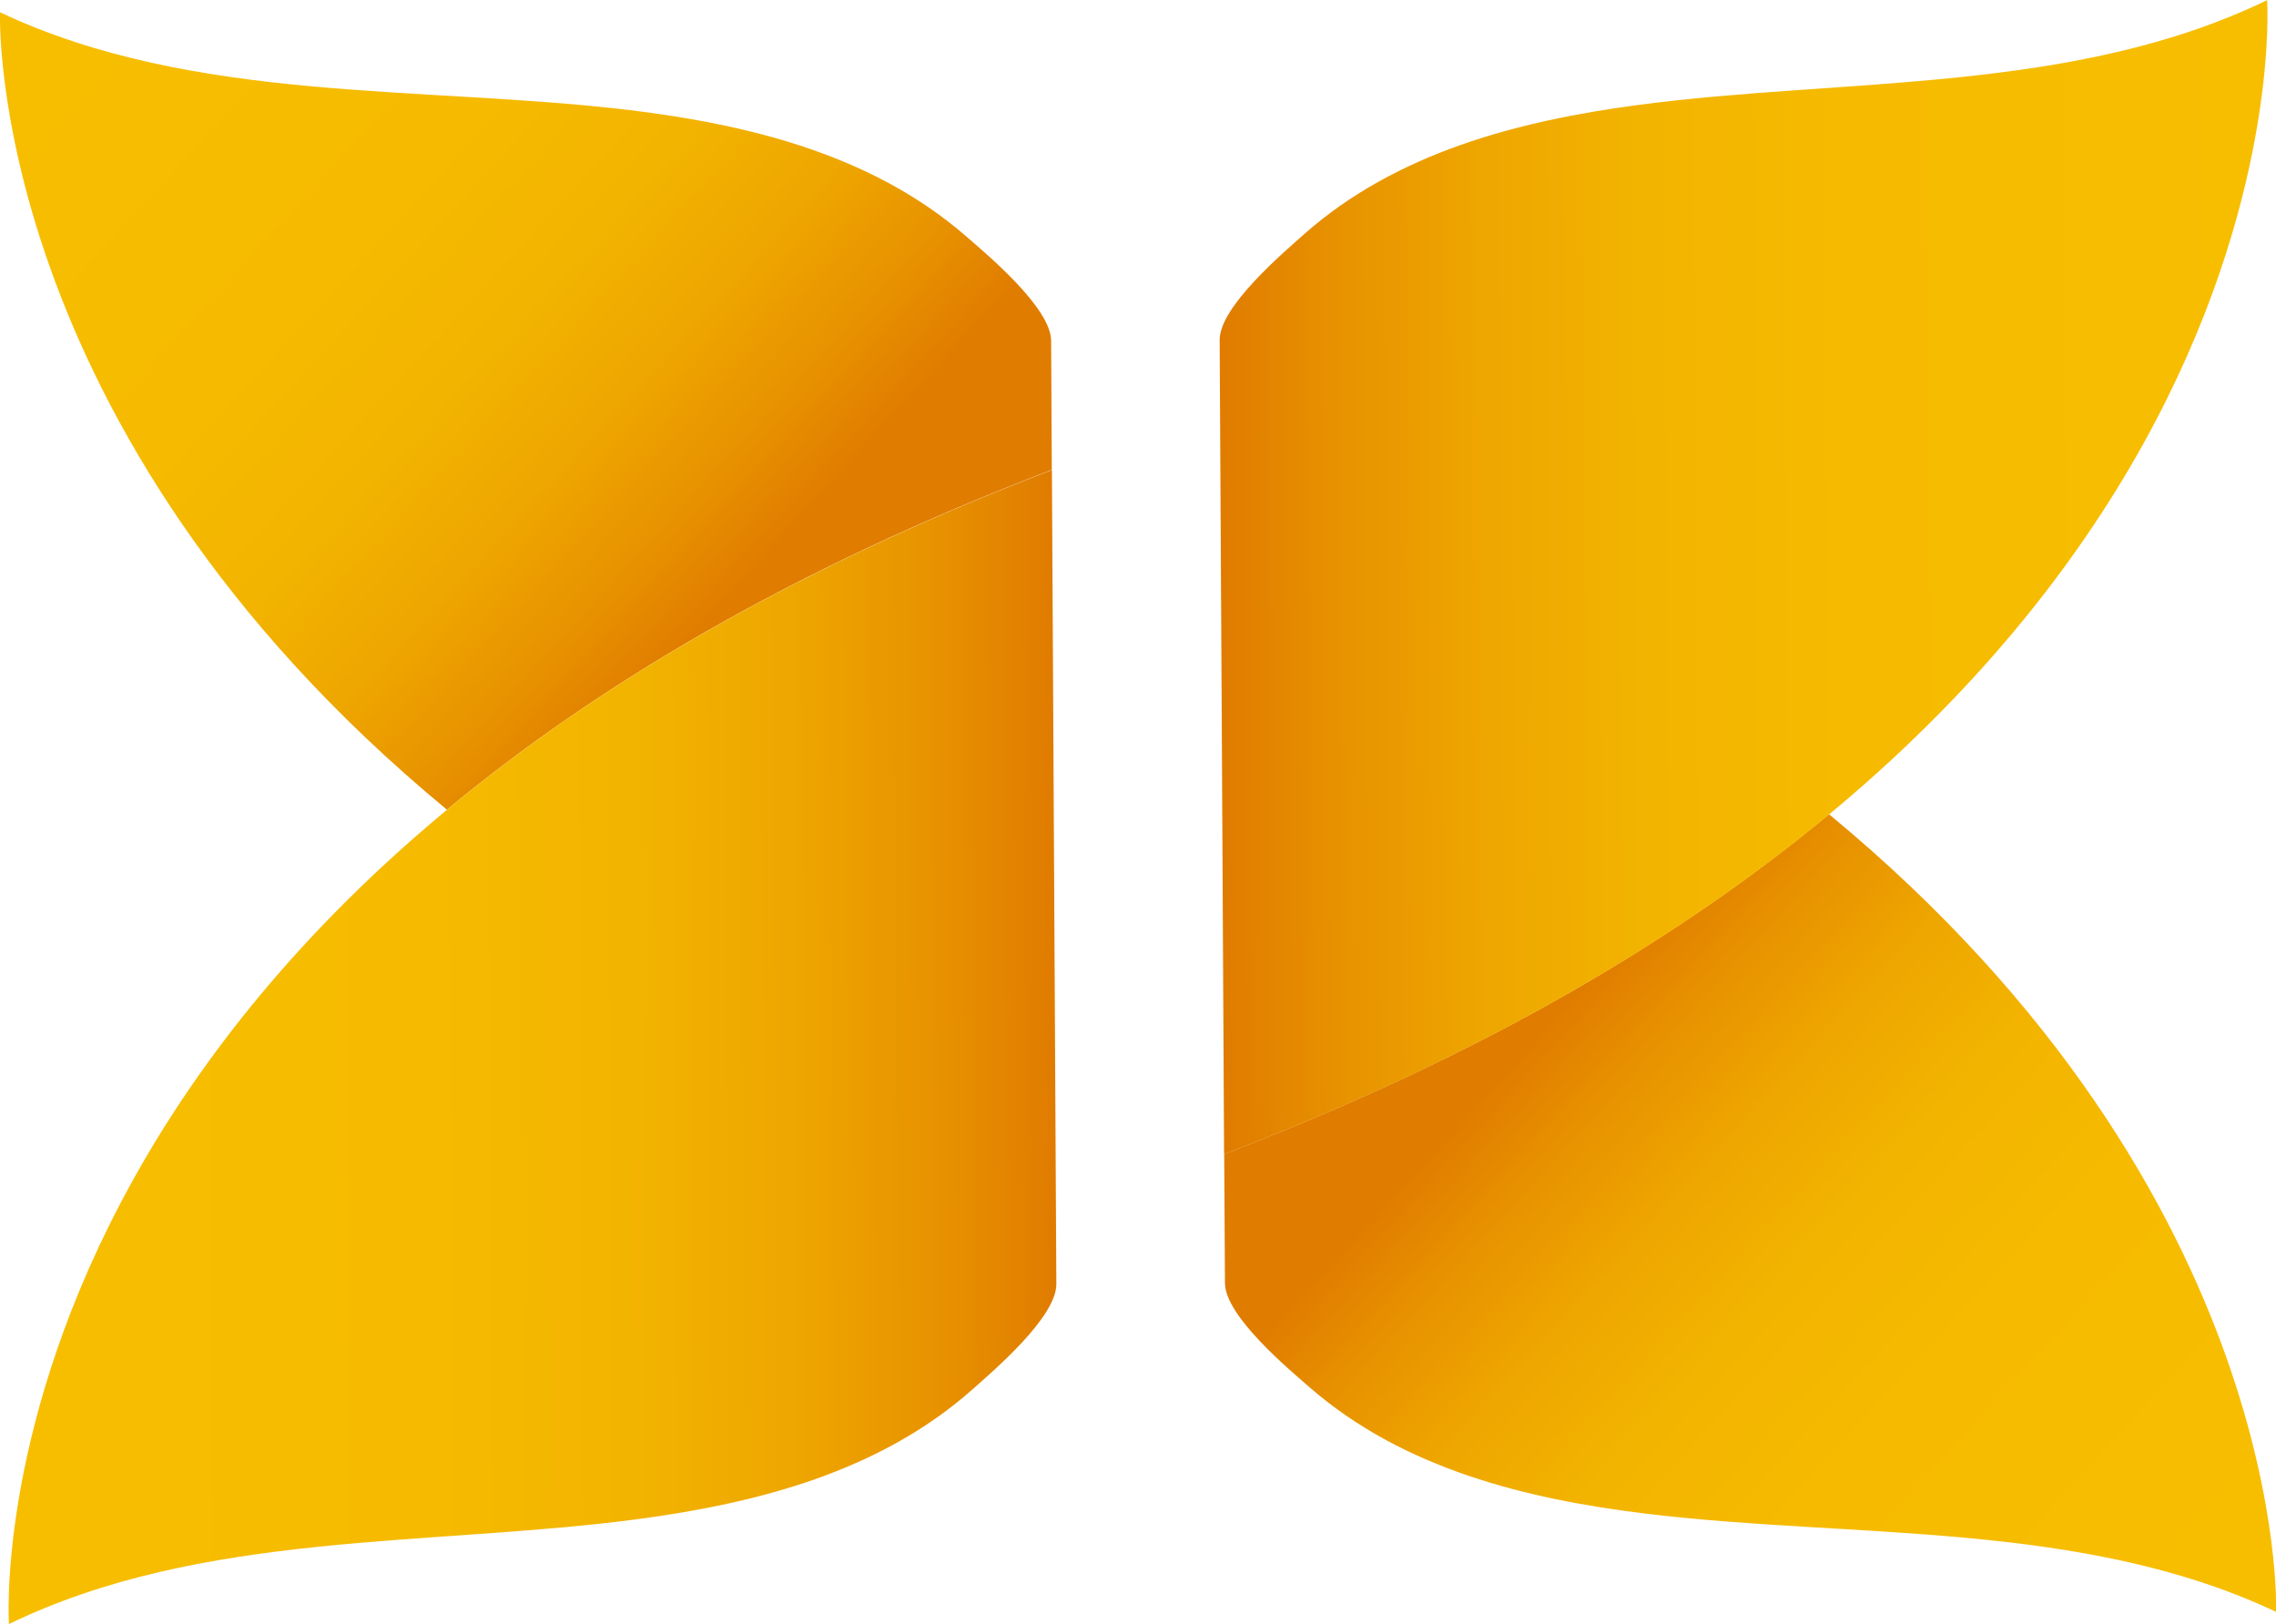
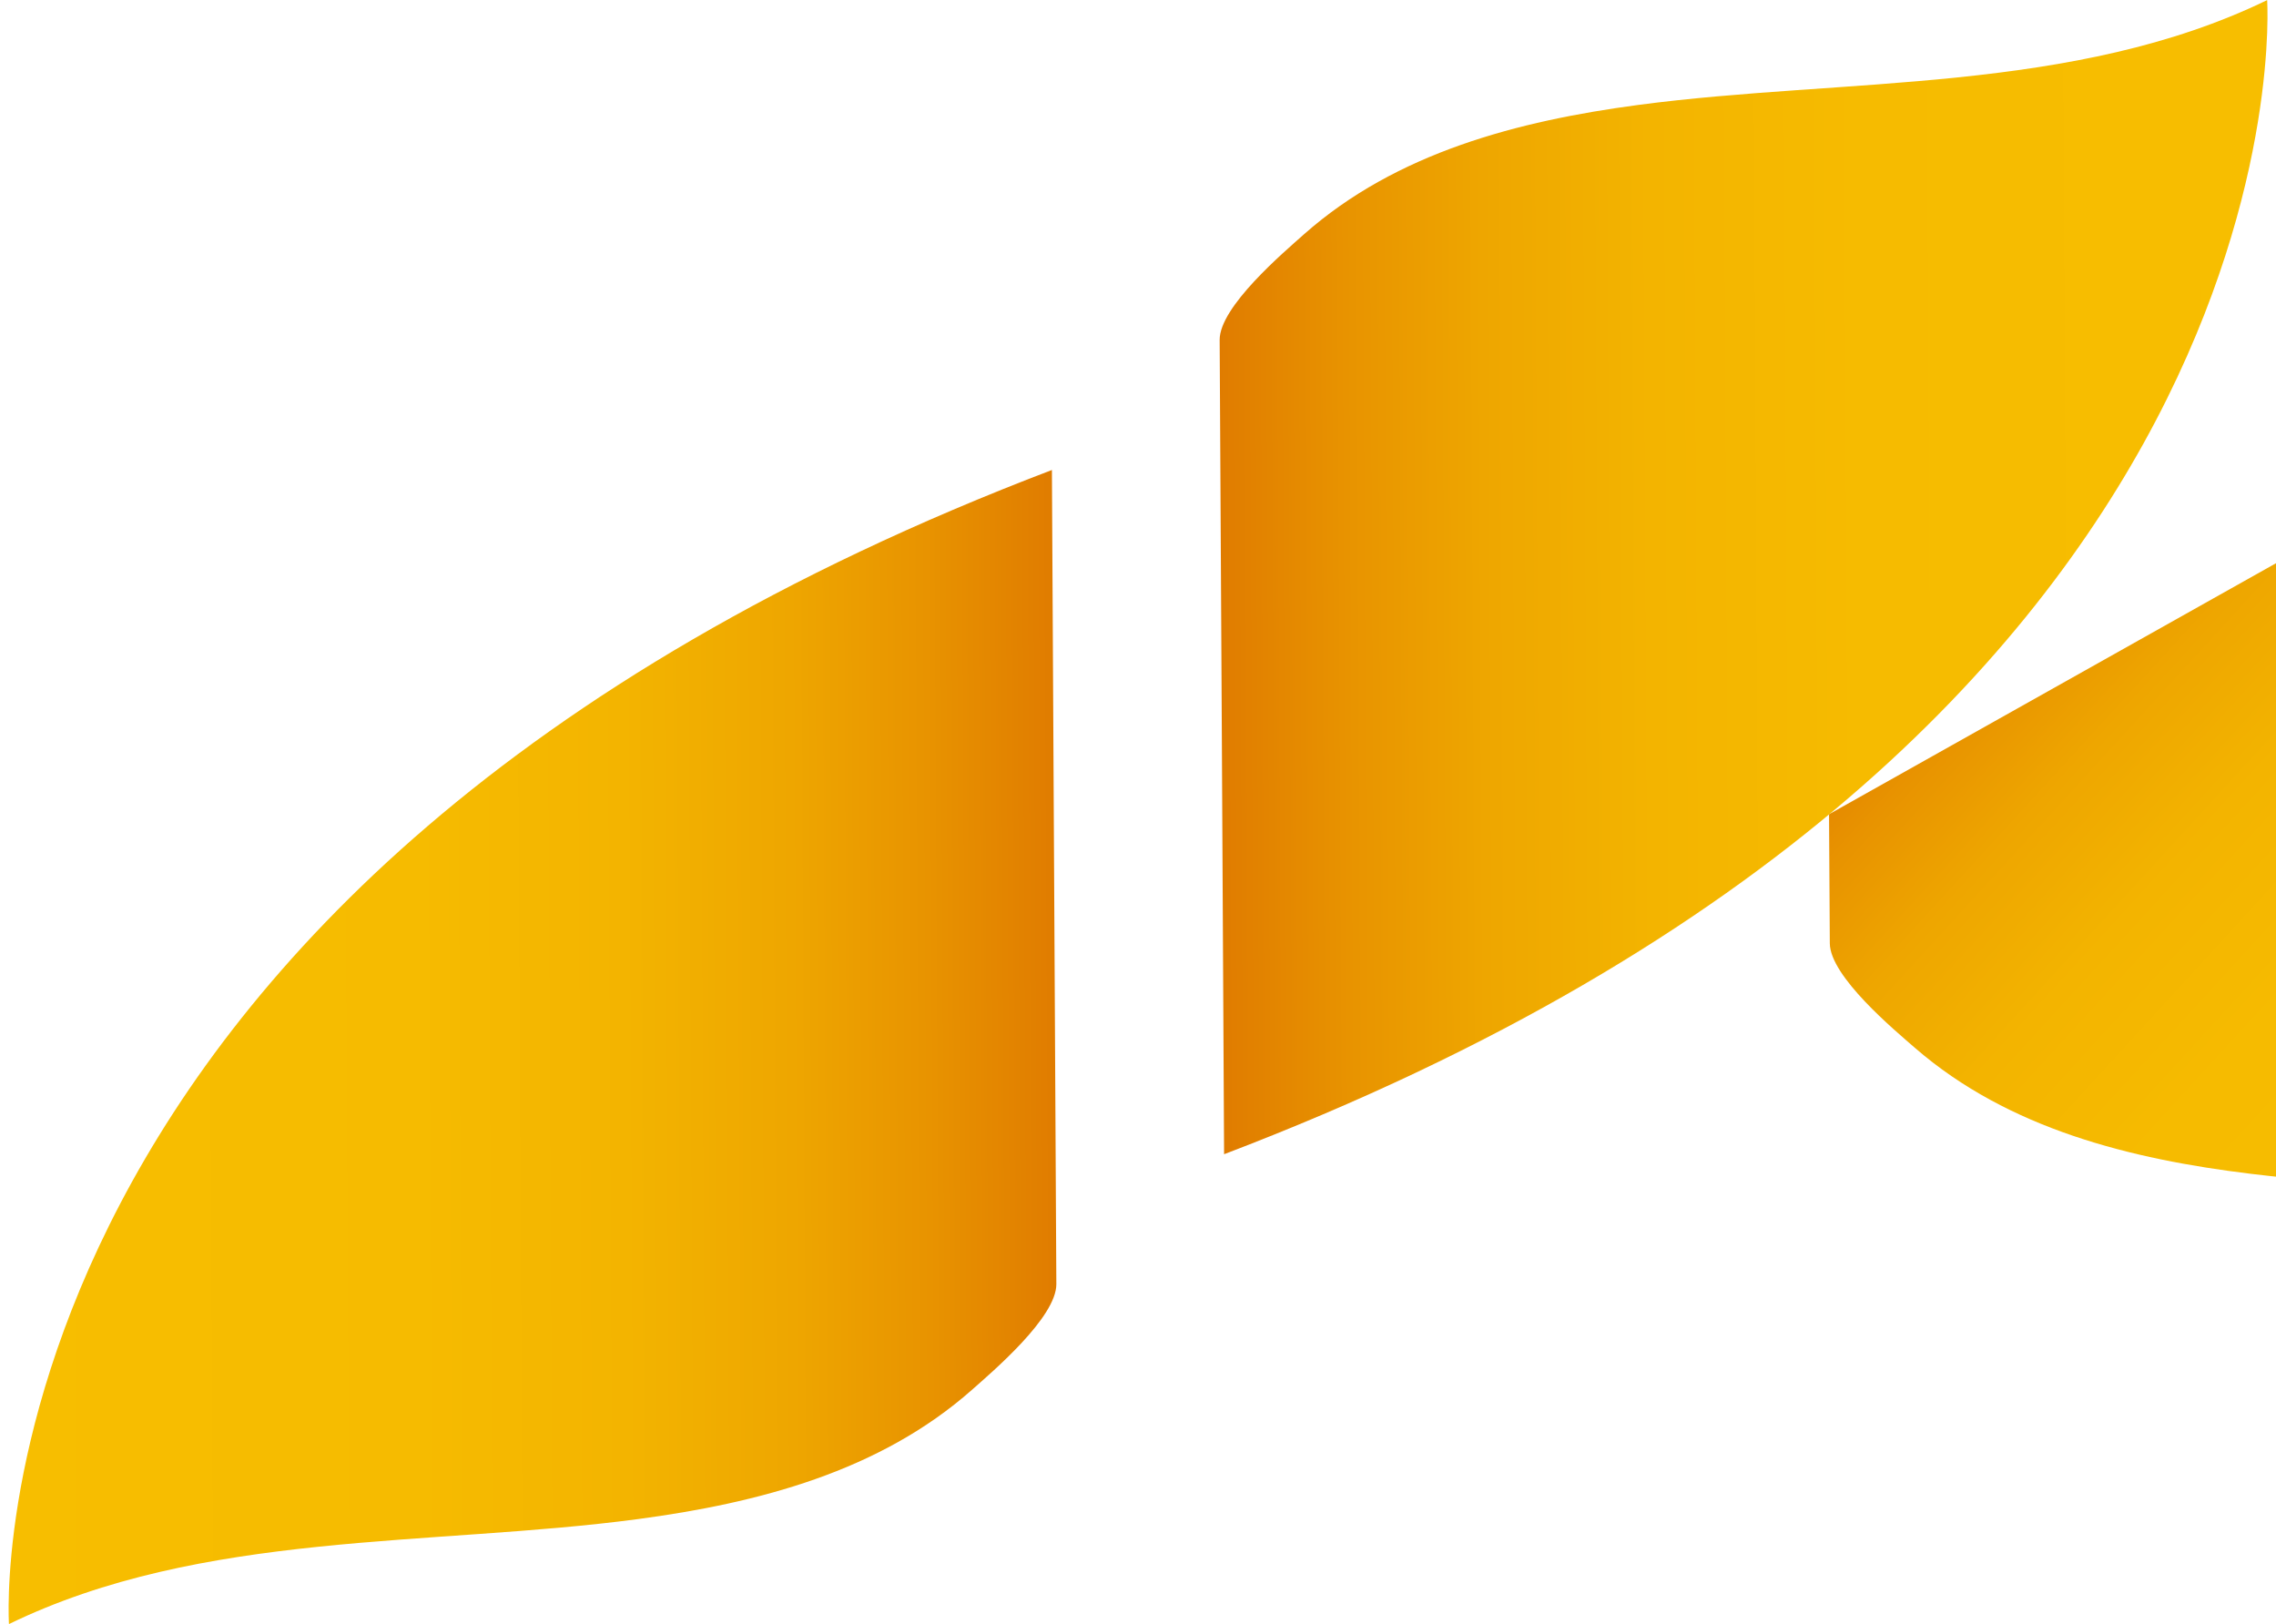
<svg xmlns="http://www.w3.org/2000/svg" xmlns:xlink="http://www.w3.org/1999/xlink" id="Layer_1" viewBox="0 0 205.57 146.7">
  <defs>
    <style>.cls-1{fill:url(#linear-gradient);}.cls-1,.cls-2,.cls-3,.cls-4{fill-rule:evenodd;stroke-width:0px;}.cls-2{fill:url(#linear-gradient-3);}.cls-3{fill:url(#linear-gradient-2);}.cls-4{fill:url(#linear-gradient-4);}</style>
    <linearGradient id="linear-gradient" x1="77.64" y1="-71.96" x2="135.35" y2="-18.54" gradientTransform="translate(59.82 167.45) rotate(-.31)" gradientUnits="userSpaceOnUse">
      <stop offset="0" stop-color="#e07c00" />
      <stop offset=".12" stop-color="#e89300" />
      <stop offset=".25" stop-color="#eea600" />
      <stop offset=".41" stop-color="#f3b400" />
      <stop offset=".61" stop-color="#f6bb00" />
      <stop offset="1" stop-color="#f7be00" />
    </linearGradient>
    <linearGradient id="linear-gradient-2" x1="-133.02" y1="1446.41" x2="-75.3" y2="1499.83" gradientTransform="translate(-56.68 1498.67) rotate(179.69)" xlink:href="#linear-gradient" />
    <linearGradient id="linear-gradient-3" x1="51.08" y1="-114.8" x2="145.89" y2="-114.8" xlink:href="#linear-gradient" />
    <linearGradient id="linear-gradient-4" x1="-159.57" y1="1403.57" x2="-64.77" y2="1403.57" gradientTransform="translate(-56.68 1498.67) rotate(179.69)" xlink:href="#linear-gradient" />
  </defs>
-   <path class="cls-1" d="M165.2,73.55c-13.28,11.02-30.99,21.69-54.63,30.7l.07,11.66c.02,3,5.86,7.85,7.72,9.47,8.43,7.3,19.47,10.03,30.31,11.35,18.72,2.28,39.36.58,56.91,8.87,0,0,1.38-37.54-40.37-72.04Z" />
-   <path class="cls-3" d="M40.37,73.14c13.28-11.02,30.99-21.69,54.63-30.7l-.06-11.66c-.02-3-5.86-7.85-7.72-9.47-8.43-7.31-19.48-10.04-30.31-11.36C38.2,7.69,17.55,9.39,0,1.11,0,1.11-1.38,38.65,40.37,73.14Z" />
+   <path class="cls-1" d="M165.2,73.55l.07,11.66c.02,3,5.86,7.85,7.72,9.47,8.43,7.3,19.47,10.03,30.31,11.35,18.72,2.28,39.36.58,56.91,8.87,0,0,1.38-37.54-40.37-72.04Z" />
  <path class="cls-2" d="M110.56,104.25s-.39-73.49-.4-73.54c-.02-3,5.78-7.91,7.62-9.55,8.35-7.39,19.36-10.24,30.18-11.68,18.69-2.48,39.35-1,56.81-9.47,0,0,4.54,66.64-94.21,104.25Z" />
  <path class="cls-4" d="M95.01,42.45s.4,73.49.4,73.54c.02,3-5.77,7.91-7.62,9.55-8.35,7.39-19.36,10.24-30.18,11.68-18.68,2.49-39.35,1.01-56.8,9.48,0,0-4.54-66.64,94.21-104.25Z" />
</svg>